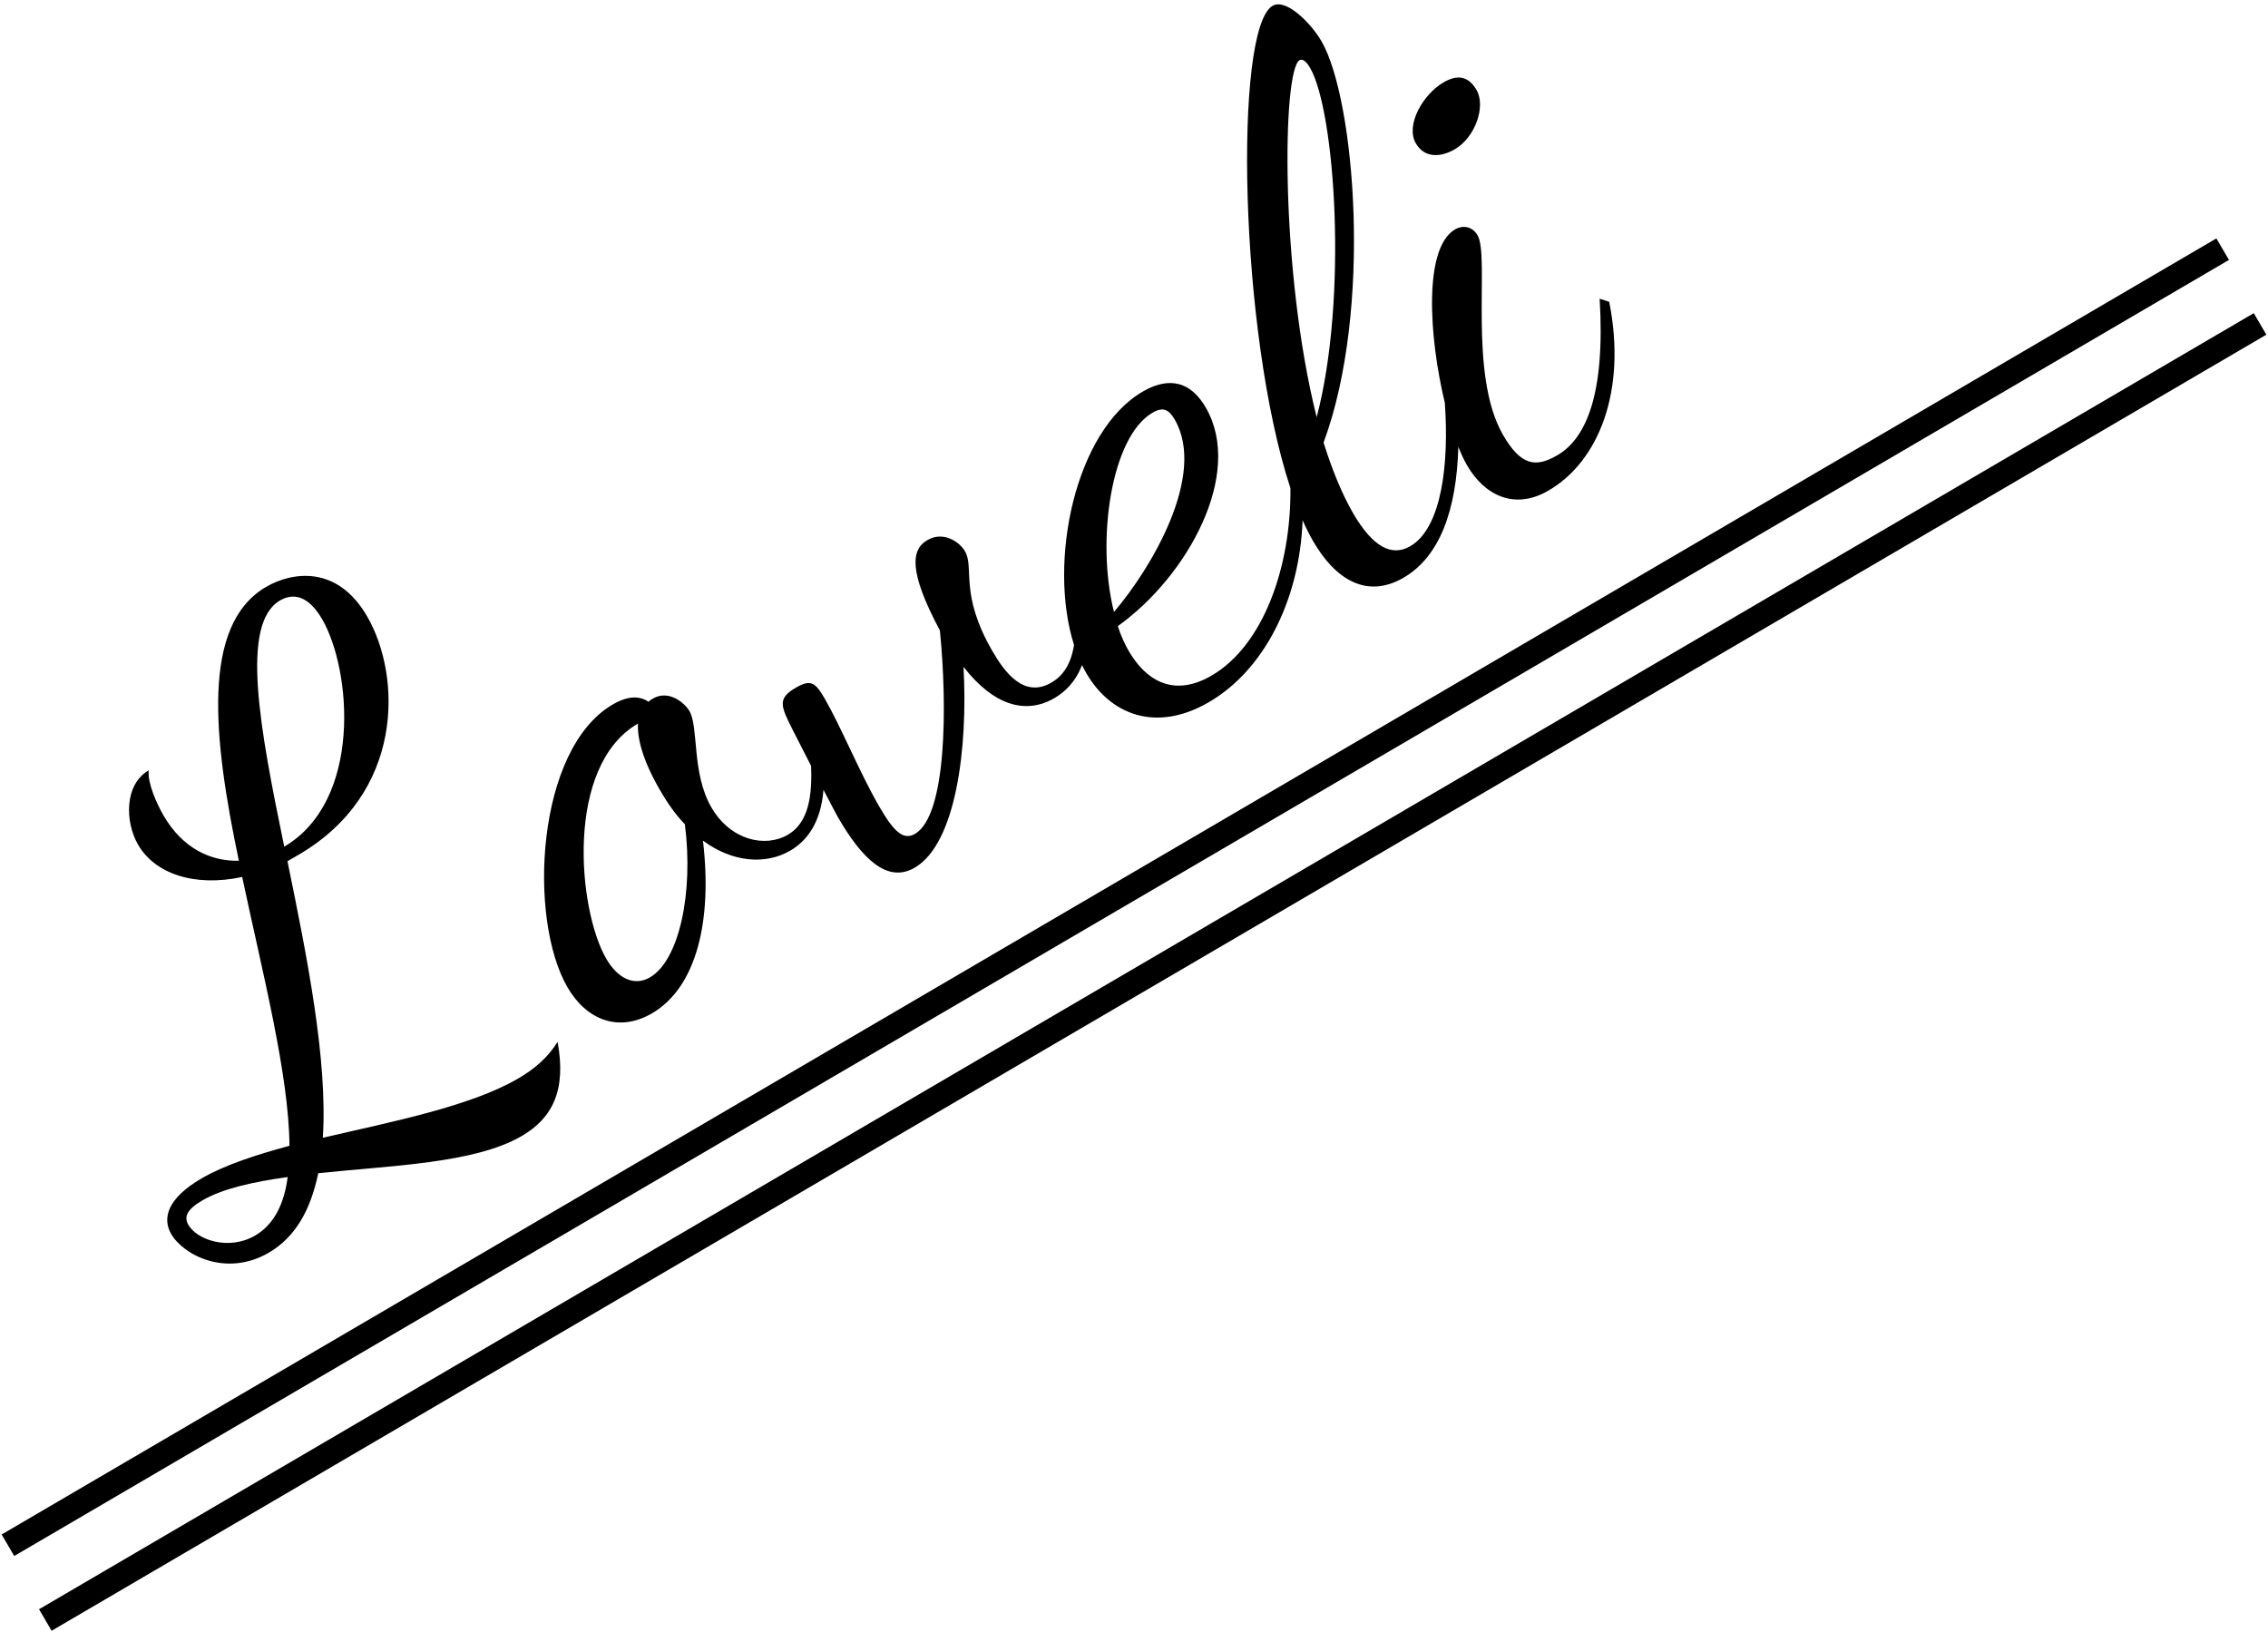
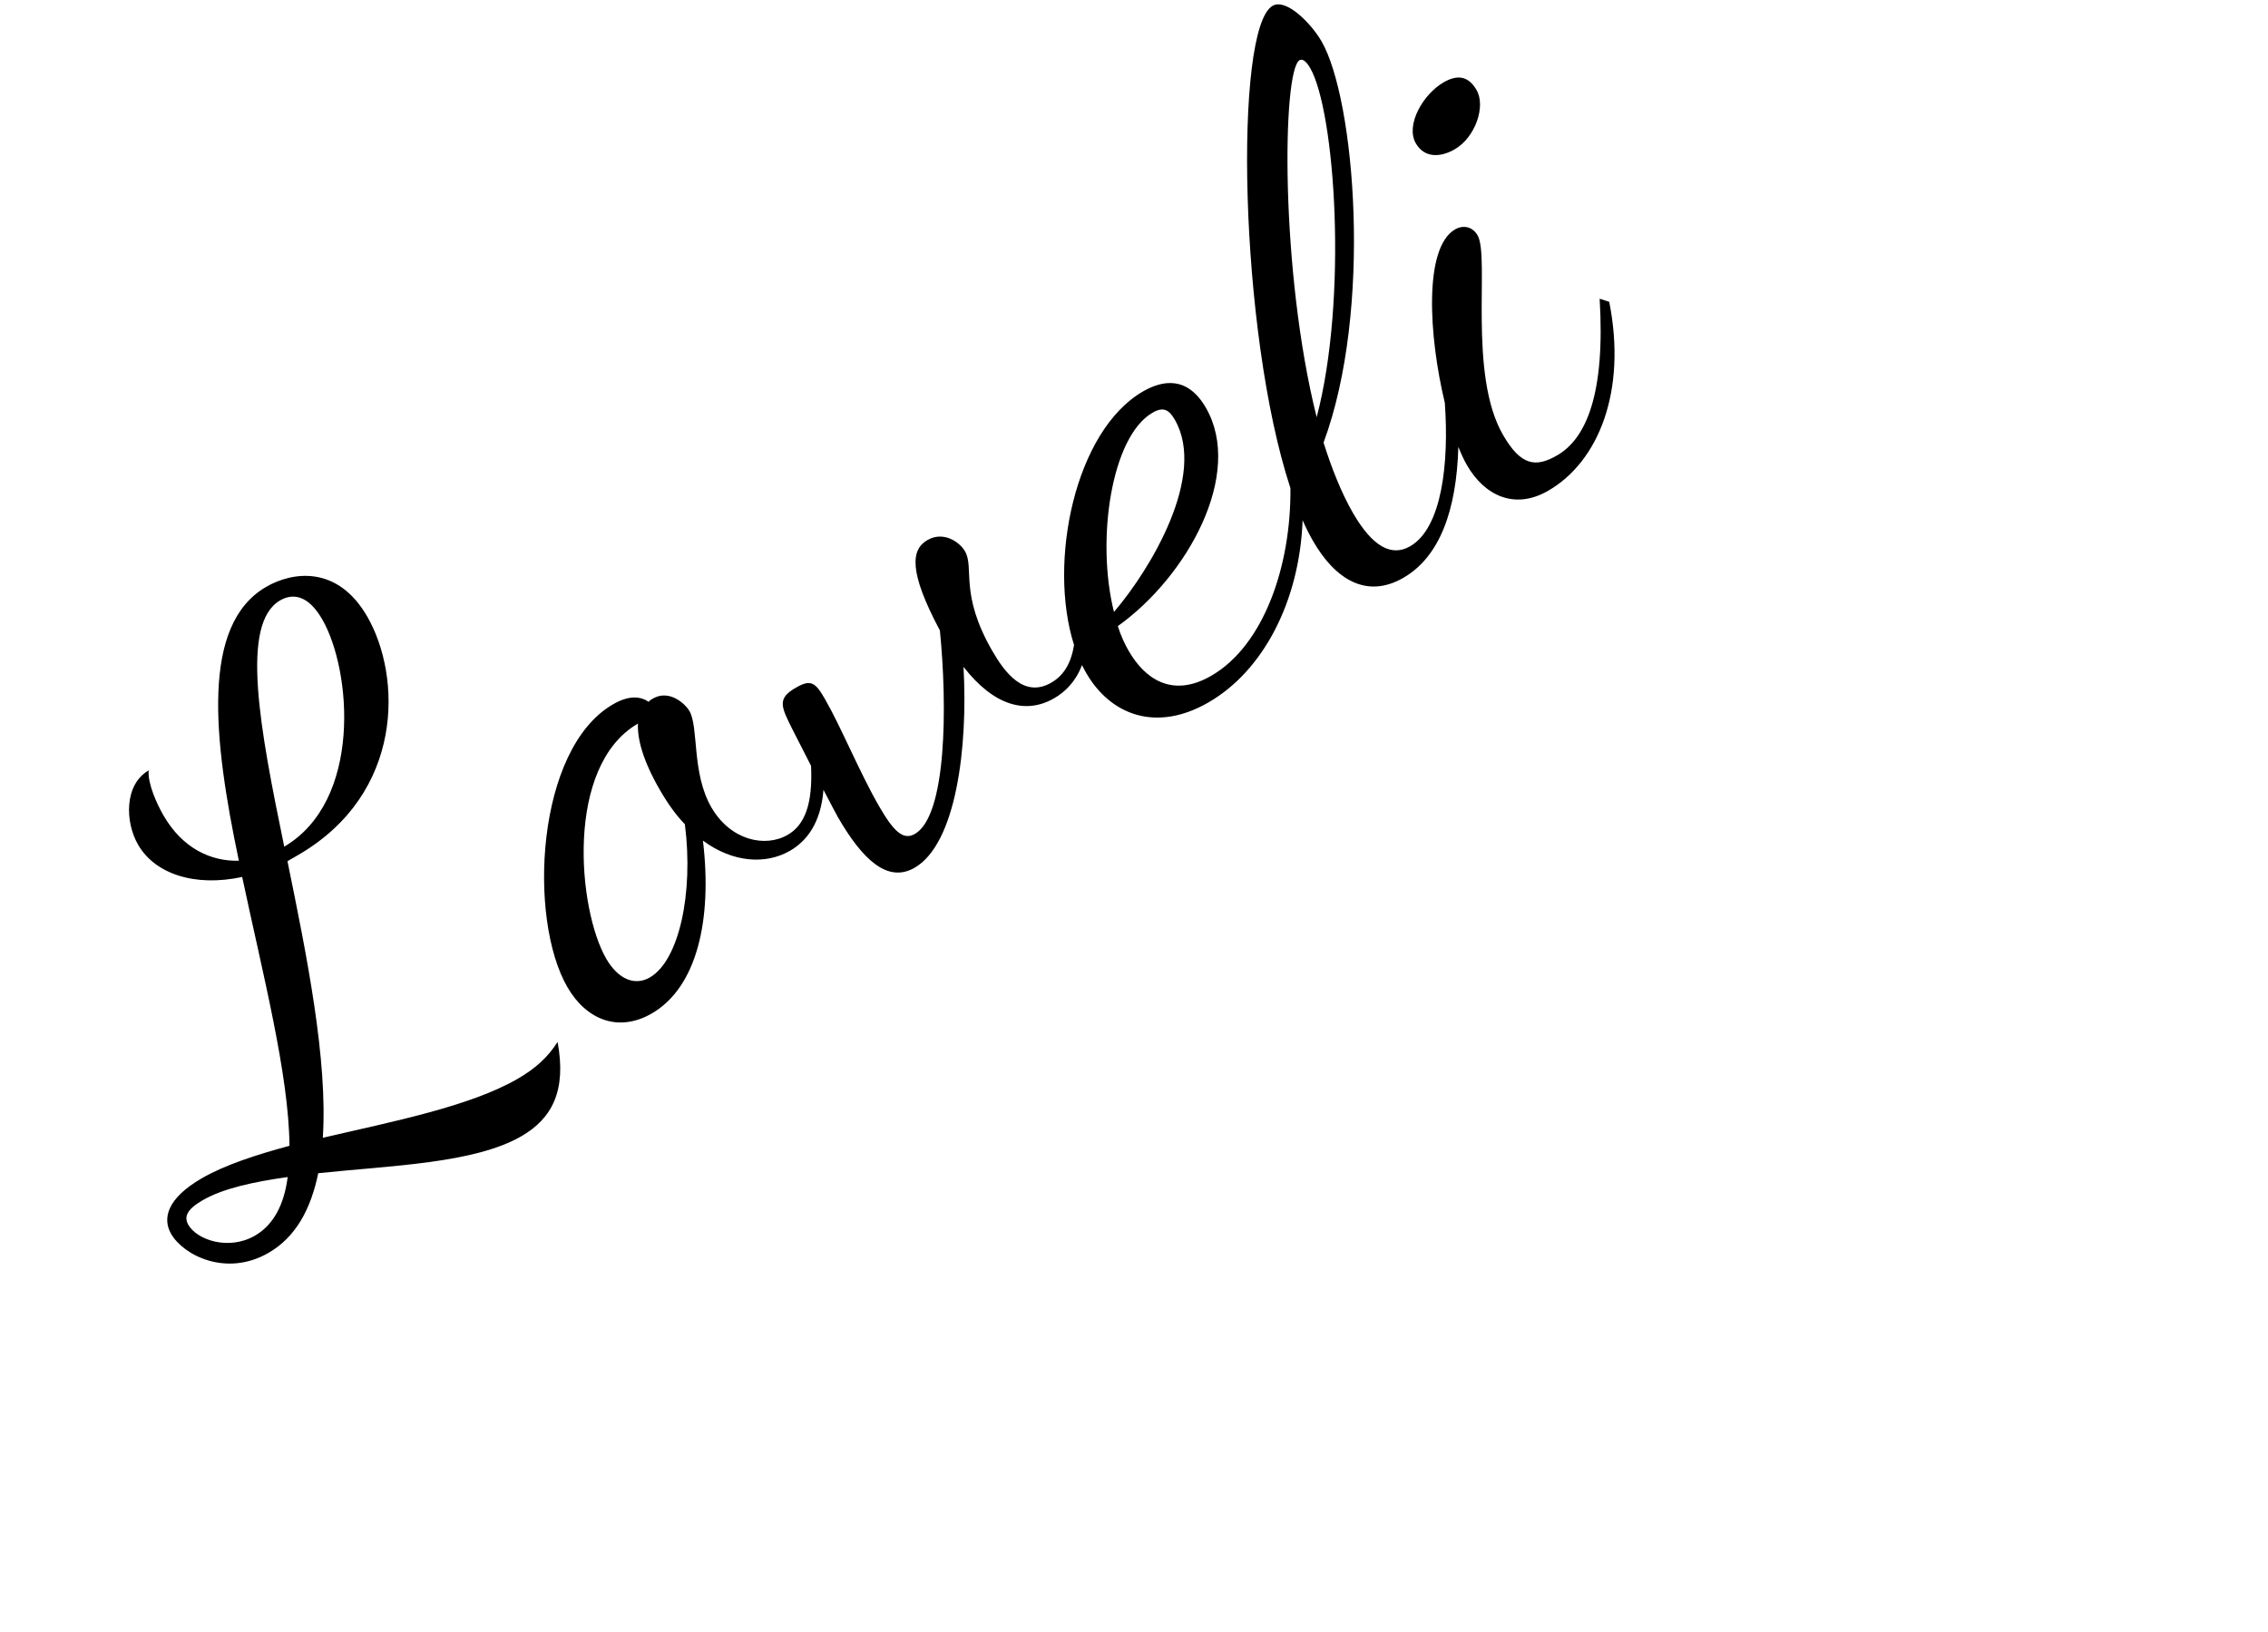
<svg xmlns="http://www.w3.org/2000/svg" width="182px" height="131px" viewBox="0 0 182 131" version="1.1">
  <title>text_agroup1_person1_name</title>
  <desc>Created with Sketch.</desc>
  <defs />
  <g id="子ページ" stroke="none" stroke-width="1" fill="none" fill-rule="evenodd">
    <g id="groupA_1" transform="translate(-206, -997)" fill="#000000">
      <g id="people_1" transform="translate(193, 978)">
        <g id="Group-7">
          <g id="text_agroup1_person1_name" transform="translate(6, 13)">
            <path d="M124.926,66.296 C126.481,61.026 129.665,54.66 132.6,54.66 C133.32,54.66 133.92,55.14 133.92,55.98 C133.92,57.96 127.68,65.22 127.68,70.86 C127.68,73.74 128.64,74.46 130.62,74.46 C133.32,74.46 136.44,72.12 139.86,65.28 L140.4,65.88 C138.06,72.78 133.26,76.56 128.58,76.56 C125.46,76.56 123.96,74.34 123.96,71.52 C123.96,71.055 124.008,70.508 124.097,69.903 C121.417,74.256 118.382,76.8 115.02,76.8 C111.6,76.8 110.22,74.16 110.22,70.62 C110.22,70.037 110.257,69.414 110.329,68.756 C106.874,74.251 101.567,77.64 96.48,77.64 C91.62,77.64 89.16,74.58 89.16,70.68 C89.16,70.447 89.169,70.21 89.186,69.97 C88.086,70.866 86.951,71.16 85.92,71.16 C83.28,71.16 81.42,69.24 80.88,65.34 C77.94,71.16 73.26,77.34 69.42,77.34 C66.9,77.34 66.12,74.64 66.12,70.74 C66.12,70.671 66.14,69.933 66.213,68.267 C64.704,70.469 62.981,71.16 61.44,71.16 C59.22,71.16 57,69.72 55.8,66.96 C53.28,72.84 49.5,76.92 45.3,76.92 C42.24,76.92 40.5,74.76 40.5,71.7 C40.5,65.34 47.88,53.88 55.02,53.88 C56.52,53.88 57.24,54.42 57.6,55.14 C57.72,55.08 57.84,55.08 58.02,55.08 C59.52,55.08 60.06,56.7 60.06,57.42 C60.06,58.92 57.72,61.8 57.72,64.98 C57.72,68.04 59.82,69.96 61.92,69.96 C63.475,69.96 64.877,68.88 66.314,66.101 C66.359,65.185 66.414,64.116 66.48,62.88 C66.6,60.72 66.66,60.06 68.4,60.06 C69.78,60.06 69.96,60.48 69.96,61.98 C69.96,64.62 69.42,68.52 69.42,71.64 C69.42,73.98 69.72,75 70.8,75 C73.74,75 78.18,67.44 80.7,61.86 C80.88,56.46 81.96,55.08 83.46,55.08 C84.96,55.08 85.62,56.52 85.62,57.36 C85.62,58.92 83.52,60.06 83.52,65.4 C83.52,67.38 83.82,69.96 86.34,69.96 C87.427,69.96 88.438,69.483 89.439,68.253 C90.928,61.448 98.093,53.4 104.4,53.4 C106.26,53.4 108.12,54.12 108.12,57.06 C108.12,63.18 100.08,68.04 93.24,68.7 C93.06,69.48 93,70.26 93,70.86 C93,73.32 94.02,75.9 97.74,75.9 C102.616,75.9 107.711,71.458 110.771,66.034 C113.466,53.126 125.274,31.8 128.88,31.8 C130.14,31.8 130.86,34.56 130.86,36.24 C130.86,41.58 123.66,56.94 114.9,64.2 C114.42,66.36 114.12,68.46 114.12,70.26 C114.12,73.38 115.02,74.88 116.76,74.88 C119.71,74.88 122.816,70.645 124.926,66.296 Z M9.06,78.18 C5.16,78.18 3.06,74.94 3.06,72.96 C3.06,71.52 4.2,70.32 7.44,70.32 C9.54,70.32 12.12,70.86 14.82,71.58 C17.64,66.6 19.86,58.56 22.32,51 C18.6,49.8 16.38,47.28 16.38,44.58 C16.38,42.48 17.82,39.84 20.1,39.84 C19.5,40.68 19.32,42.48 19.32,43.56 C19.32,46.62 20.76,48.66 22.74,49.74 C25.86,40.2 29.58,31.8 35.64,31.8 C38.04,31.8 41.46,33.12 41.46,37.92 C41.46,43.44 36.96,51.72 27.06,51.72 L26.1,51.72 C23.64,59.1 20.94,67.14 17.46,72.36 C22.98,74.04 28.92,76.08 33.36,76.08 C35.04,76.08 36.36,75.78 37.62,75.12 C36.3,78.84 34.2,80.22 31.32,80.22 C26.94,80.22 21.12,77.04 15.72,74.64 C13.74,76.86 11.58,78.18 9.06,78.18 Z M36.06,33.3 C32.34,33.3 29.52,41.34 26.46,50.58 C33.72,50.52 38.22,41.04 38.22,36.3 C38.22,34.02 37.2,33.3 36.06,33.3 Z M8.82,76.44 C10.56,76.44 12.12,75.42 13.44,73.68 C10.92,72.66 8.52,71.88 6.6,71.88 C5.1,71.88 4.62,72.3 4.62,73.02 C4.62,74.4 6.36,76.44 8.82,76.44 Z M46.62,74.34 C49.32,74.34 53.04,70.26 55.2,65.1 C54.96,64.14 54.84,63.06 54.84,61.68 C54.84,58.98 55.32,57.24 55.98,56.22 C49.2,56.22 44.34,66.72 44.34,71.28 C44.34,73.14 45.18,74.34 46.62,74.34 Z M104.22,55.26 C100.38,55.26 95.16,61.86 93.54,67.56 C97.8,66.06 105.48,61.8 105.48,56.64 C105.48,55.74 105.24,55.26 104.22,55.26 Z M128.58,36.66 C126.96,36.66 118.74,50.58 115.44,62.16 C122.4,55.14 129,41.64 129,37.62 C129,36.84 128.76,36.66 128.58,36.66 Z M135.78,49.08 C134.46,49.08 133.32,48.48 133.32,47.1 C133.32,45.42 135.78,43.98 137.7,43.98 C138.9,43.98 139.68,44.46 139.68,45.84 C139.68,47.34 137.7,49.08 135.78,49.08 Z" id="Loveli-Copy" transform="translate(71.73, 56.01) rotate(-30) translate(-71.73, -56.01) " />
-             <polygon id="Line-2" fill-rule="nonzero" points="8.142 130.868 7.132 129.142 184.858 25.132 185.868 26.858" />
-             <polygon id="Line-2-Copy" fill-rule="nonzero" points="11.142 136.868 10.132 135.142 187.858 31.132 188.868 32.858" />
          </g>
        </g>
      </g>
    </g>
  </g>
</svg>